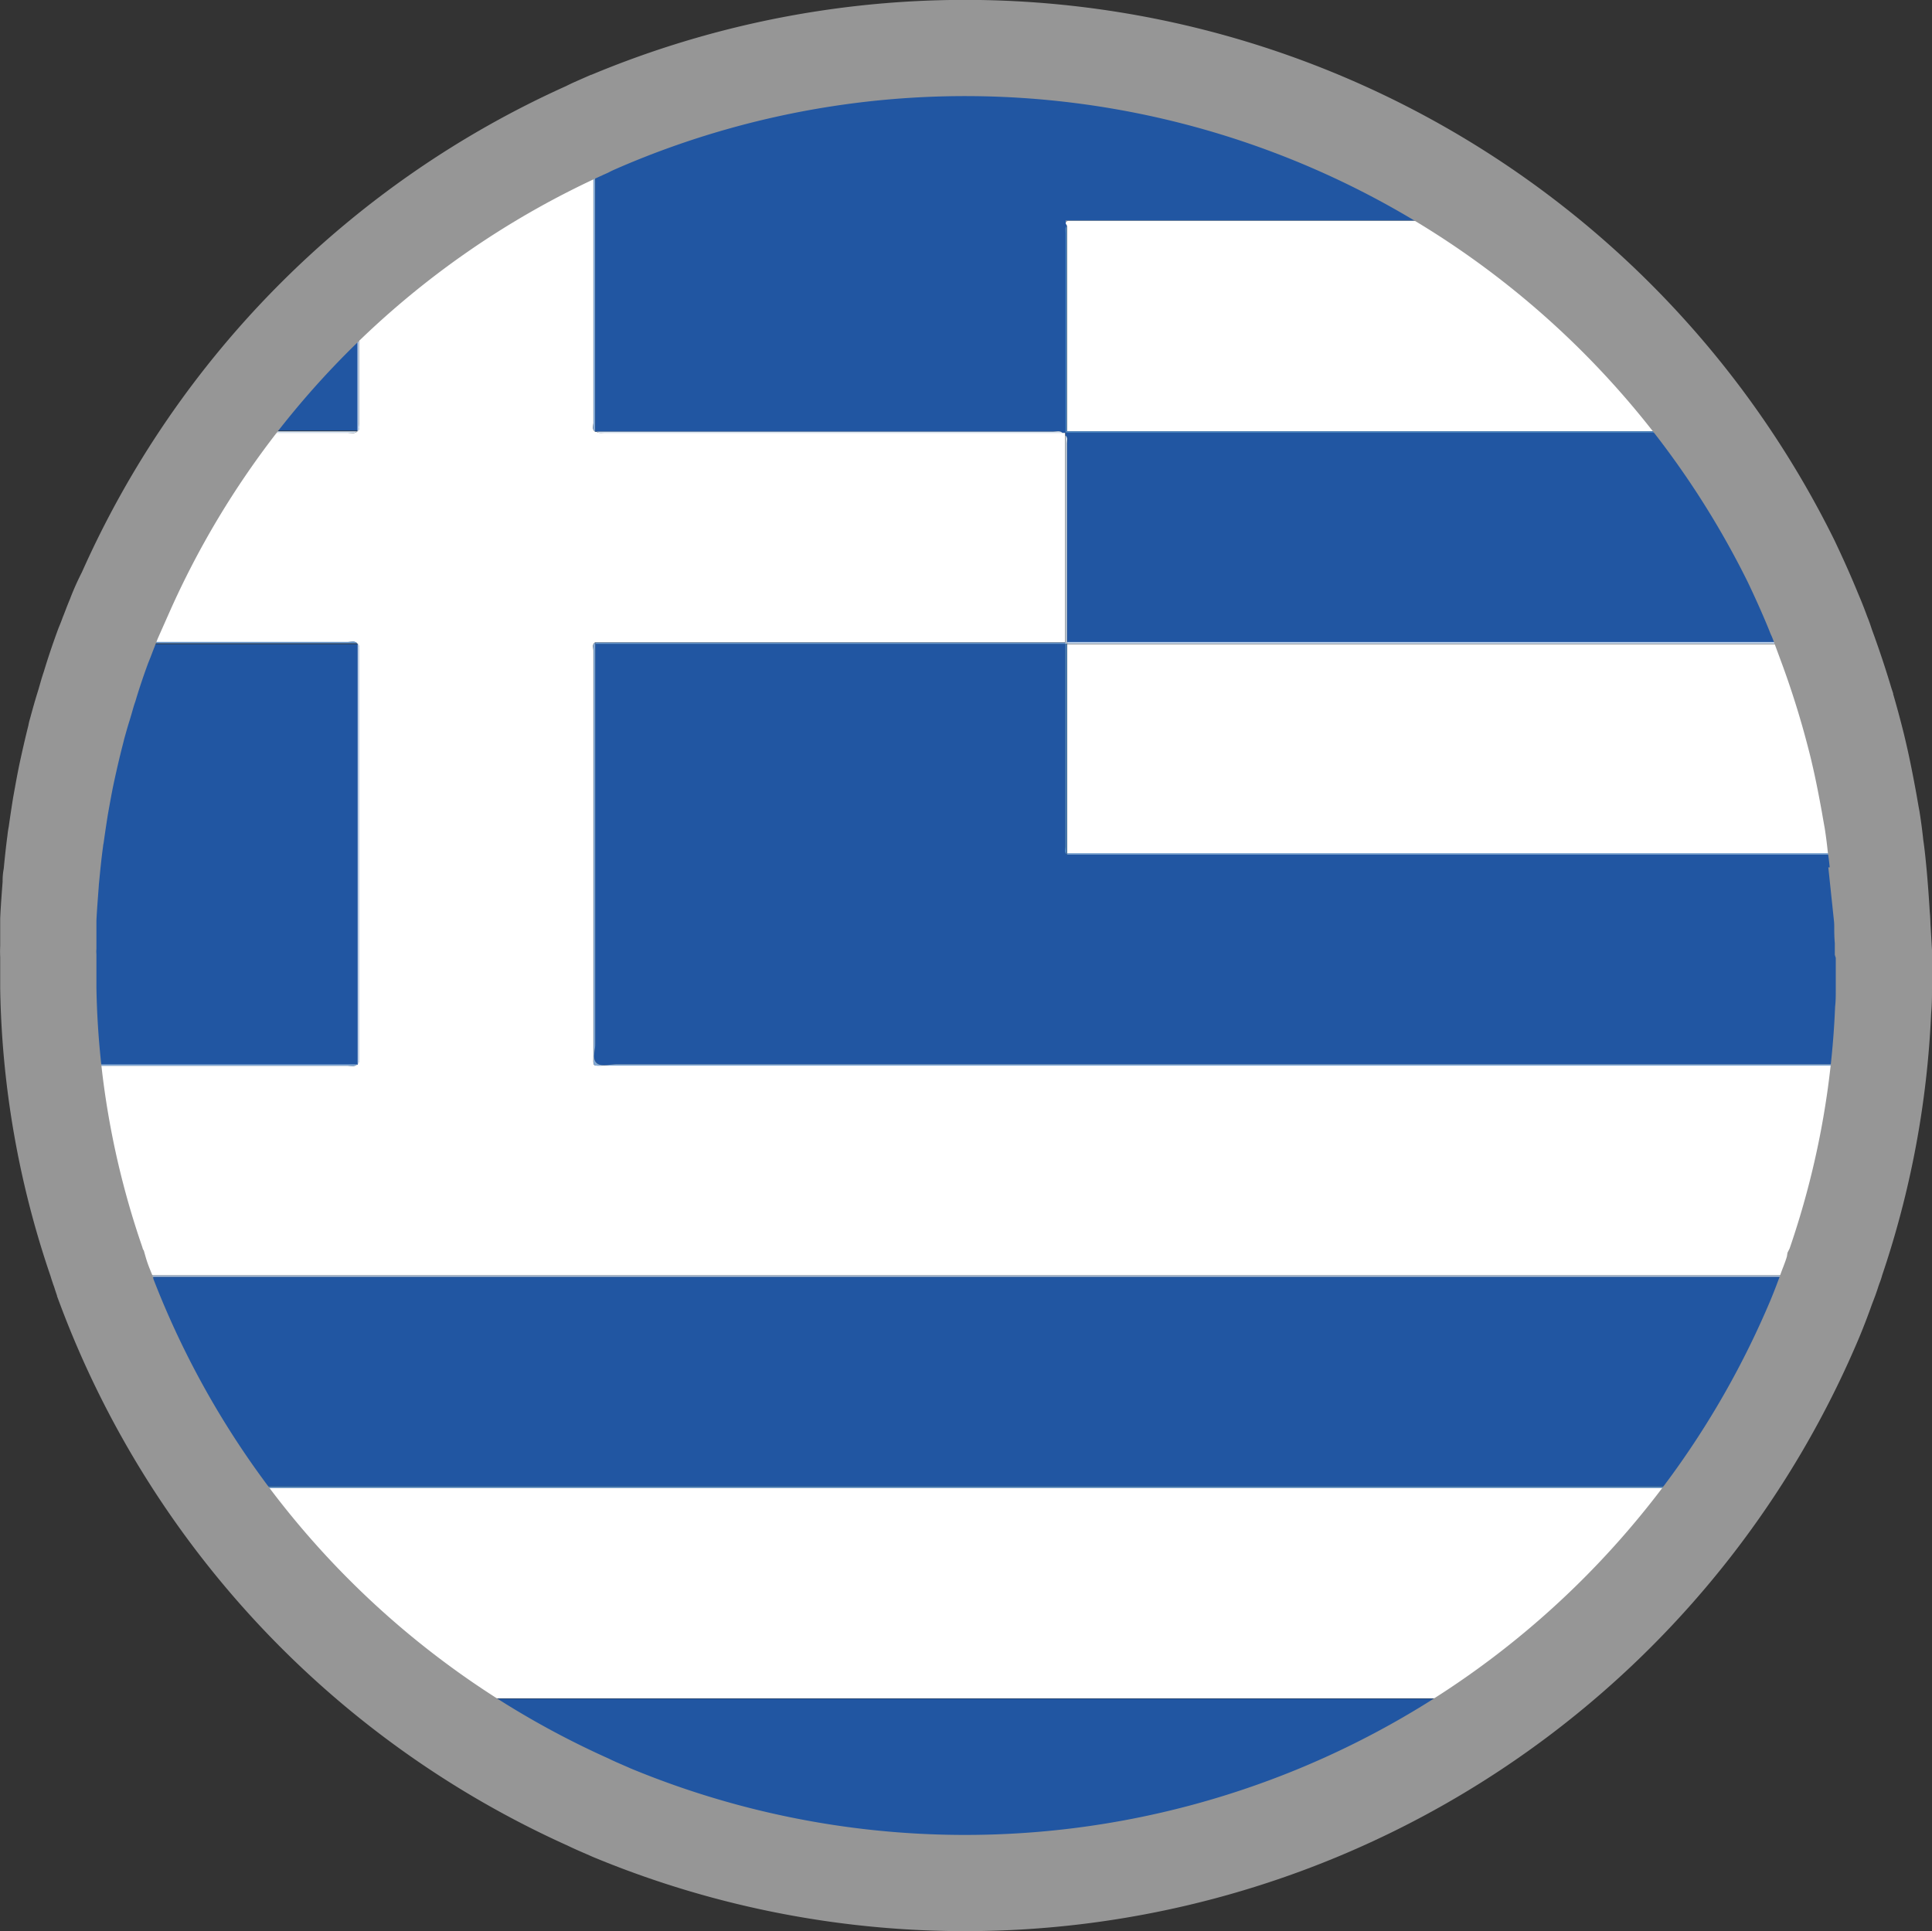
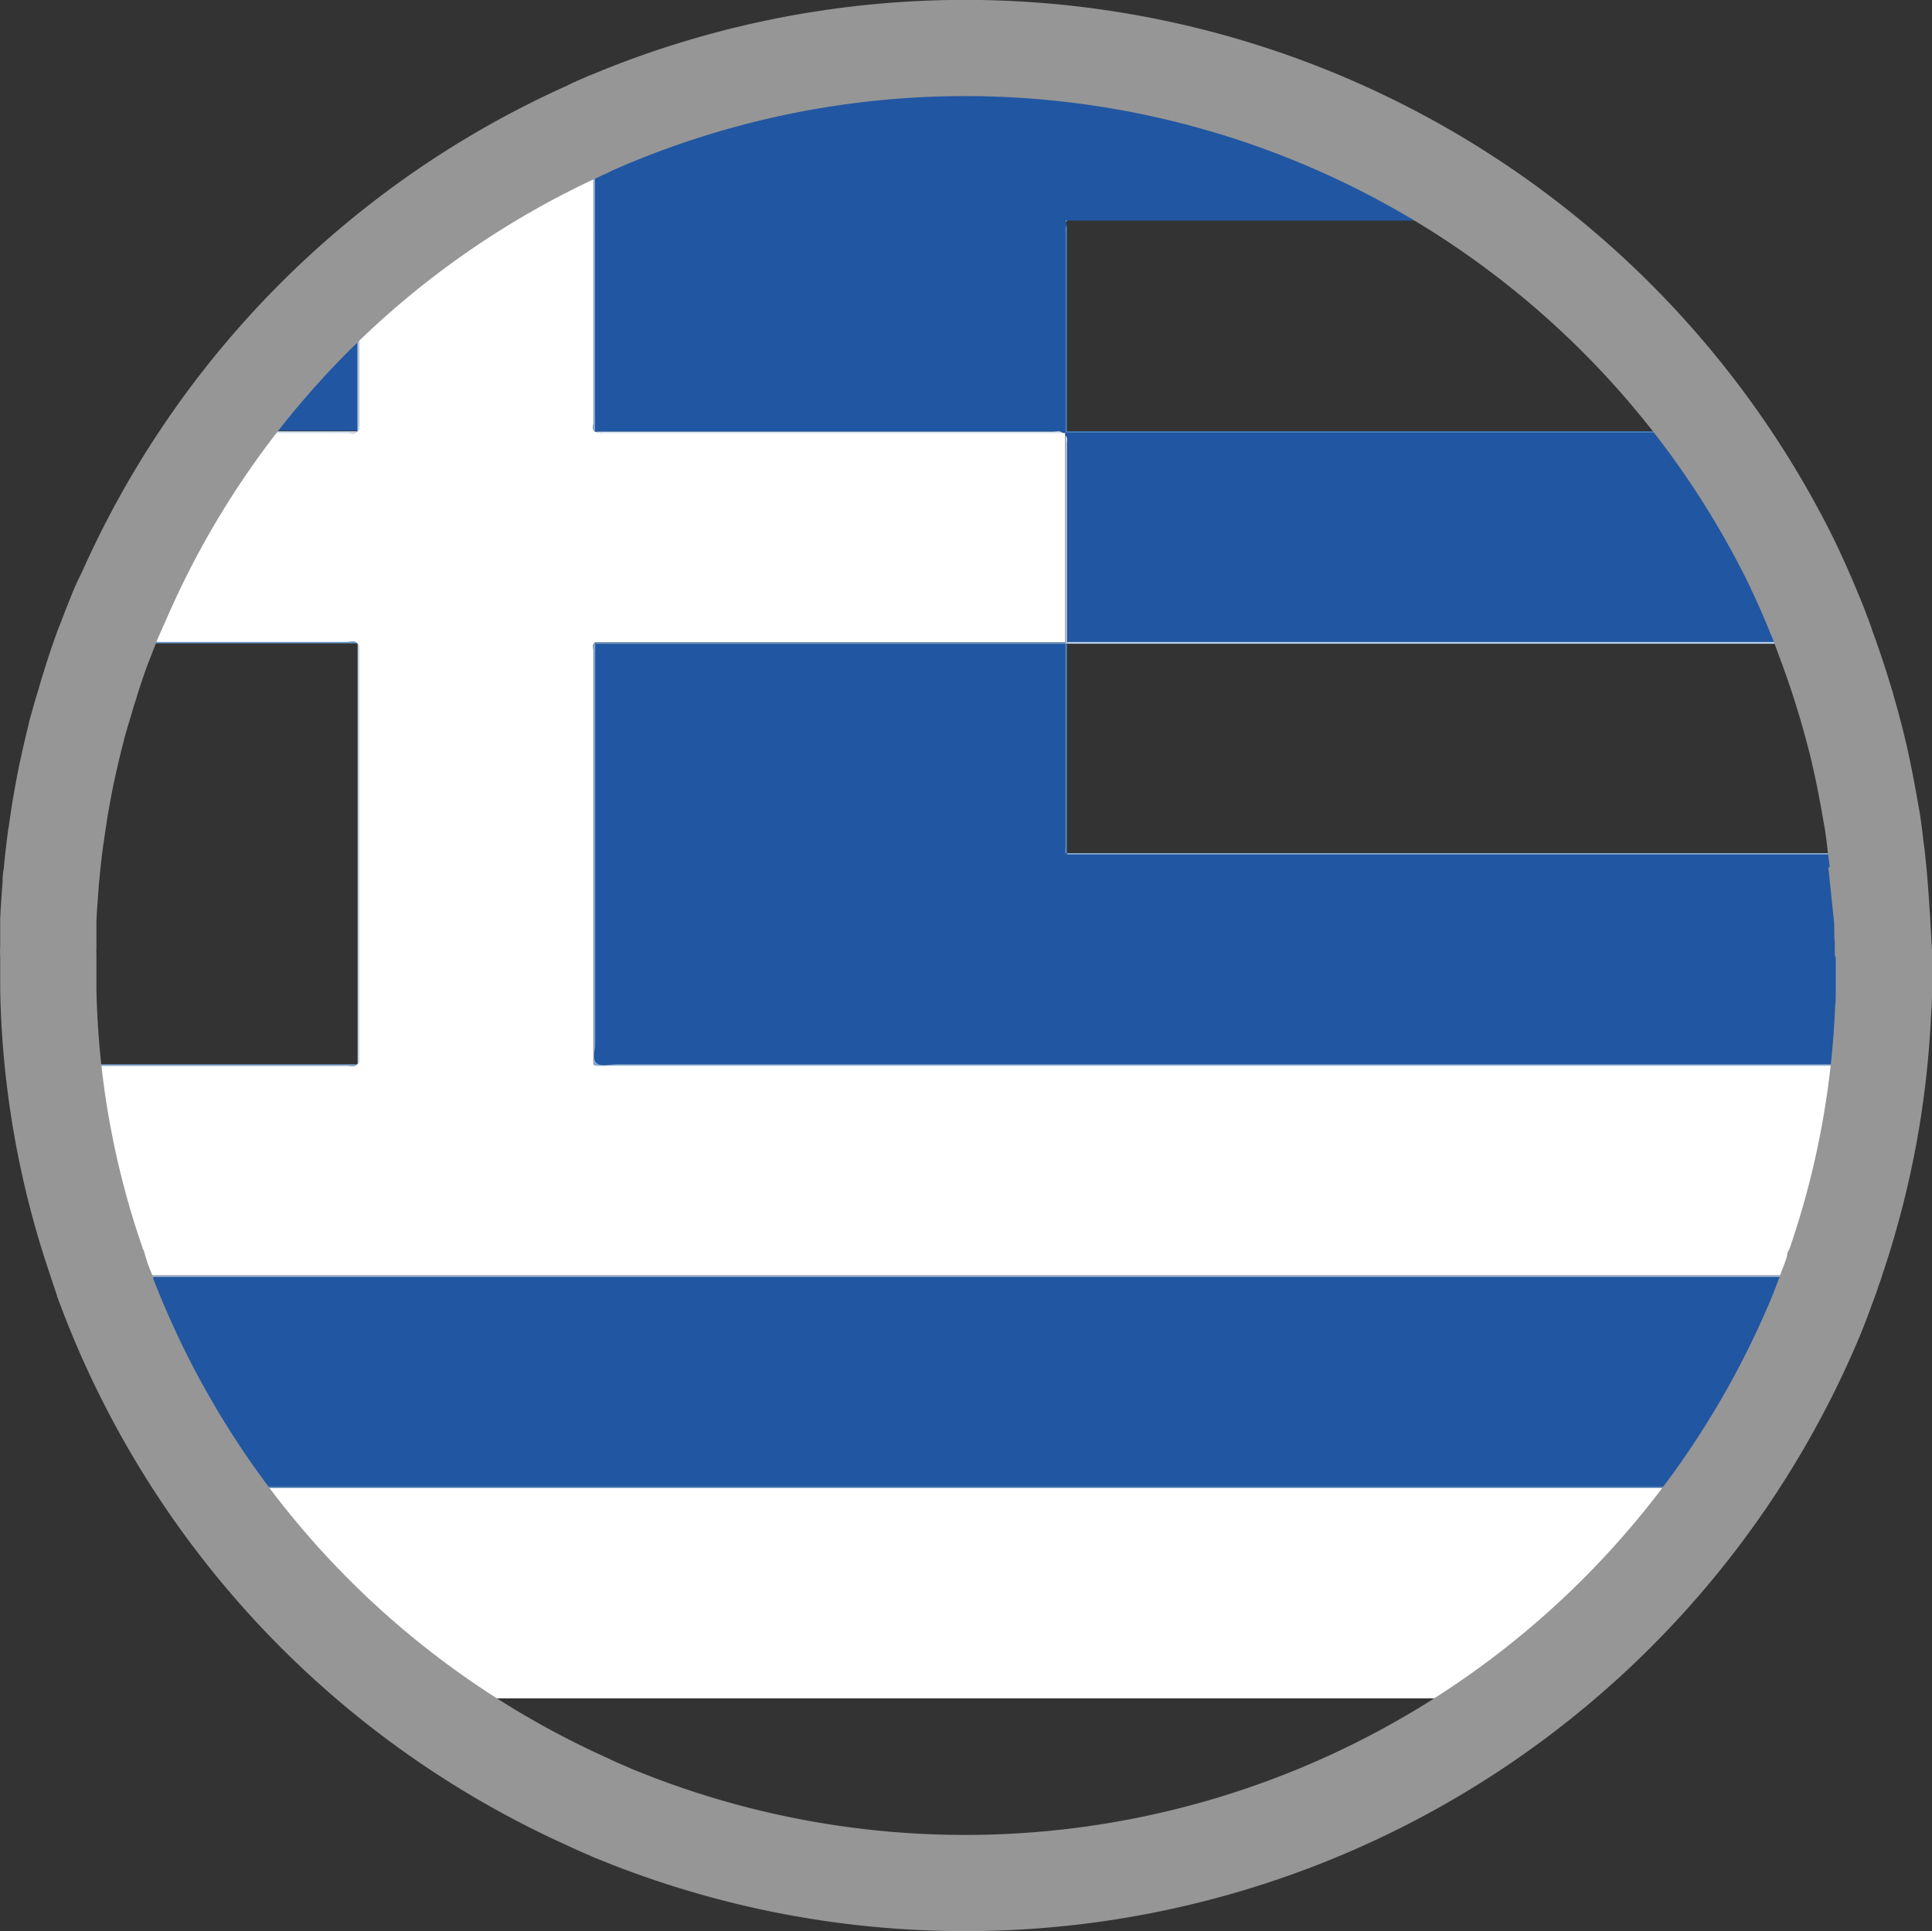
<svg xmlns="http://www.w3.org/2000/svg" width="20.078" height="20.073" viewBox="0 0 20.078 20.073">
  <rect x="0" y="0" width="20.078" height="20.073" fill="#333333" stroke="none" />
  <defs>
    <clipPath id="clip-path">
      <path id="Path_84" data-name="Path 84" d="M1518.97,12.061a9.539,9.539,0,1,0,9.539-9.479,9.509,9.509,0,0,0-9.539,9.479" transform="translate(-1518.97 -2.582)" fill="none" />
    </clipPath>
  </defs>
  <g id="Group_55" data-name="Group 55" transform="translate(0.5 0.494)">
    <g id="Group_33" data-name="Group 33" transform="translate(0 0)">
      <g id="Group_32" data-name="Group 32" clip-path="url(#clip-path)">
        <path id="Path_55" data-name="Path 55" d="M1541.574,11.07v2.178h-33.135V11.07h4.8c.033,0,.072.015.1-.015h0c.027-.022.015-.051.016-.077q0-2.109,0-4.218c0-.026.011-.055-.015-.077h0c-.028-.031-.066-.015-.1-.015h-4.8V4.492h4.8c.034,0,.072.014.1-.015h0c.033-.026.017-.06.017-.09q0-2.147,0-4.295h2.436q0,2.148,0,4.3c0,.03-.017.064.017.089l.015,0c.024.018.053.011.08.011h4.791c0,.009,0,.018,0,.028q0,1.076,0,2.151h-4.854l-.033,0c-.032.023-.016.055-.016.082q0,2.1,0,4.208c0,.125-.019.108.124.108h25.655" transform="translate(-1510.126 -0.488)" fill="#fff" />
-         <path id="Path_56" data-name="Path 56" d="M1541.566,110.342c0,.711,0,1.422,0,2.134,0,.051-.011.061-.068.061q-4.929,0-9.858,0-11.568,0-23.137,0c-.062,0-.076-.012-.076-.068,0-.709,0-1.417,0-2.126l.016,0,.1,0h32.9l.1,0,.016,0" transform="translate(-1510.118 -93.181)" fill="#2156a2" />
        <path id="Path_57" data-name="Path 57" d="M1541.558,98.775l-.1,0h-32.9l-.1,0-.017-.012V96.585h33.135v2.178l-.016.012" transform="translate(-1510.126 -81.617)" fill="#fff" />
        <rect id="Rectangle_15" data-name="Rectangle 15" width="33.135" height="2.178" transform="translate(-1.688 12.776)" fill="#2156a2" />
        <path id="Path_58" data-name="Path 58" d="M1559.333,4.483h-.031c-.027-.026-.062-.013-.093-.013h-4.656c-.03,0-.06,0-.091,0l-.015,0c0-.032,0-.064,0-.1V.082q12.84,0,25.681,0c.072,0,.084.016.084.077,0,.706,0,1.412,0,2.118l-.017,0-.091,0h-20.66l-.091,0c-.011,0-.016,0-.014.012s.01.029.011.044c-.024.023-.013.052-.013.078q0,1.036,0,2.071Z" transform="translate(-1548.761 -0.478)" fill="#2156a2" />
        <path id="Path_59" data-name="Path 59" d="M1580.156,43.689v2.178h-25.533c-.073,0-.169.029-.215-.014s-.014-.127-.014-.193q0-2.081,0-4.163l.107,0h4.779q0,1.054,0,2.109c0,.027-.016.06.017.082h20.857" transform="translate(-1548.708 -35.3)" fill="#2156a2" />
-         <path id="Path_60" data-name="Path 60" d="M1584.96,13.869l.091,0h20.66l.091,0,.016.012v2.178H1585.06l-.1,0q0-.44,0-.881,0-.626,0-1.251c0-.015-.022-.027-.011-.044l.014-.012" transform="translate(-1574.371 -12.069)" fill="#fff" />
        <path id="Path_61" data-name="Path 61" d="M1584.945,27.748v-.028h20.875V29.9h-20.75l-.108,0q0-1.033,0-2.065c0-.028.014-.059-.015-.083" transform="translate(-1574.372 -23.716)" fill="#2156a2" />
-         <path id="Path_62" data-name="Path 62" d="M1605.906,41.5v2.178h-20.75l-.107,0q0-1.088,0-2.176h20.859" transform="translate(-1574.458 -35.302)" fill="#fff" />
        <path id="Path_63" data-name="Path 63" d="M1508.431,4.469q0-2.163,0-4.327c0-.051.011-.061.068-.061q2.419,0,4.838,0,0,.852,0,1.7,0,1.341,0,2.681h-4.9" transform="translate(-1510.118 -0.48)" fill="#2156a2" />
-         <path id="Path_64" data-name="Path 64" d="M1508.439,45.867V41.5h4.905v4.372h-4.9" transform="translate(-1510.126 -35.3)" fill="#2156a2" />
        <rect id="Rectangle_16" data-name="Rectangle 16" width="33.135" height="0.015" transform="translate(-1.688 12.761)" fill="#bcd0e9" />
        <rect id="Rectangle_17" data-name="Rectangle 17" width="33.135" height="0.015" transform="translate(-1.688 14.954)" fill="#4480c1" />
        <path id="Path_65" data-name="Path 65" d="M1554.344,41.434q0,2.081,0,4.163c0,.066-.032.151.014.193s.141.013.215.013h25.533v.015h-25.655c-.144,0-.124.018-.124-.108q0-2.1,0-4.208c0-.027-.016-.059.016-.082a.05.05,0,0,0,0,.014" transform="translate(-1548.658 -35.236)" fill="#83aad7" />
        <path id="Path_66" data-name="Path 66" d="M1605.905,27.64h-20.859v-.015l.1,0h20.759Z" transform="translate(-1574.457 -23.636)" fill="#4581c1" />
        <path id="Path_67" data-name="Path 67" d="M1605.912,41.412h-20.857c0-.006,0-.012,0-.018l.108,0h20.75Z" transform="translate(-1574.464 -35.215)" fill="#bcd0e9" />
        <path id="Path_68" data-name="Path 68" d="M1585.056,55.166l.108,0h20.75v.015h-20.857c0-.005,0-.01,0-.015" transform="translate(-1574.466 -46.793)" fill="#83aad7" />
        <path id="Path_69" data-name="Path 69" d="M1539.034,4.476q0-1.341,0-2.681,0-.852,0-1.7h.016q0,2.147,0,4.295c0,.03.016.065-.017.09" transform="translate(-1535.819 -0.488)" fill="#c5d6ec" />
        <path id="Path_70" data-name="Path 70" d="M1554.341.091V4.38c0,.032,0,.064,0,.1-.034-.025-.017-.06-.017-.089q0-2.148,0-4.3Z" transform="translate(-1548.656 -0.488)" fill="#83aad7" />
        <path id="Path_71" data-name="Path 71" d="M1508.439,27.631h4.9c-.029.028-.068.015-.1.015h-4.8Z" transform="translate(-1510.126 -23.642)" fill="#d5e3f3" />
        <path id="Path_72" data-name="Path 72" d="M1513.343,41.4h-4.9v-.015h4.8c.033,0,.071-.016.1.015" transform="translate(-1510.128 -35.207)" fill="#6696cc" />
        <path id="Path_73" data-name="Path 73" d="M1508.439,68.944h4.9c-.028.03-.067.015-.1.015h-4.8Z" transform="translate(-1510.126 -58.376)" fill="#83aad7" />
        <path id="Path_74" data-name="Path 74" d="M1715.125,13.878l-.017-.012.017,0Z" transform="translate(-1683.677 -12.067)" fill="#ebf1f9" />
        <path id="Path_75" data-name="Path 75" d="M1508.439,110.264l.017.012-.017,0Z" transform="translate(-1510.126 -93.117)" fill="#ebf1f9" />
        <path id="Path_76" data-name="Path 76" d="M1715.108,110.275l.017-.012v.015l-.017,0" transform="translate(-1683.677 -93.117)" fill="#ebf1f9" />
        <path id="Path_77" data-name="Path 77" d="M1554.45,41.423a.068.068,0,0,1,0-.014l.033,0h4.854s0,.009,0,.014h-4.779l-.108,0" transform="translate(-1548.763 -35.225)" fill="#6696cc" />
        <path id="Path_78" data-name="Path 78" d="M1539.044,45.868q0-2.186,0-4.372c.026.022.015.051.015.077q0,2.109,0,4.218c0,.026.011.055-.016.077" transform="translate(-1535.827 -35.3)" fill="#c5d6ec" />
        <path id="Path_79" data-name="Path 79" d="M1554.549,27.624c.03,0,.06,0,.091,0h4.656c.031,0,.066-.013.093.013h-4.76c-.027,0-.055.007-.079-.011" transform="translate(-1548.847 -23.632)" fill="#d5e3f2" />
        <path id="Path_80" data-name="Path 80" d="M1584.945,30.067s0-.009,0-.014q0-1.076,0-2.151c.029.024.014.056.015.083q0,1.033,0,2.065c0,.006,0,.012,0,.018h-.017Z" transform="translate(-1574.372 -23.87)" fill="#cedef1" />
        <path id="Path_81" data-name="Path 81" d="M1584.953,16.365v.015h-.016q0-1.035,0-2.071c0-.026-.011-.055.013-.078q0,.626,0,1.251,0,.441,0,.881" transform="translate(-1574.363 -12.378)" fill="#4e88c5" />
        <path id="Path_82" data-name="Path 82" d="M1584.974,13.878l-.014.012c0-.01,0-.014.014-.012" transform="translate(-1574.385 -12.079)" fill="#ebf1f9" />
        <path id="Path_83" data-name="Path 83" d="M1584.929,41.5h.016q0,1.088,0,2.176c0,.005,0,.01,0,.015-.033-.023-.017-.055-.017-.082q0-1.055,0-2.109" transform="translate(-1574.357 -35.302)" fill="#4e88c5" />
      </g>
    </g>
    <path id="Path_176" data-name="Path 176" d="M1538.049,12.051V12.1c0,.08,0,.162,0,.244v.045c0,.076,0,.15-.008.228a9.327,9.327,0,0,1-.49,2.614.264.264,0,0,1-.022.062.087.087,0,0,1-.008.025c-.018.062-.041.121-.065.183q-.058.164-.123.321a9.582,9.582,0,0,1-12.507,5.135c-.082-.037-.164-.07-.243-.109a9.53,9.53,0,0,1-5.019-5.348s0,0,0-.006a1.729,1.729,0,0,1-.061-.177.085.085,0,0,1-.01-.025c-.008-.022-.014-.041-.02-.062a9.213,9.213,0,0,1-.5-2.842v-.045c0-.082,0-.164,0-.244v-.047a.7.7,0,0,1,0-.088V11.9c0-.051,0-.1,0-.154,0-.025,0-.047,0-.07.006-.129.016-.251.025-.374v-.018c0-.018,0-.037.006-.054.012-.123.024-.246.041-.37a.513.513,0,0,1,.01-.066c.014-.1.029-.2.045-.3.023-.127.045-.253.072-.376s.055-.245.086-.366c0-.016.008-.029.01-.043.023-.084.045-.164.071-.247s.039-.14.063-.208c.043-.144.092-.288.143-.426.016-.039.031-.076.045-.115.026-.064.049-.13.078-.195l.006-.018c.029-.074.063-.148.1-.22a9.5,9.5,0,0,1,4.8-4.818c.047-.025.1-.047.143-.066a9.575,9.575,0,0,1,12.368,4.555c.086.181.167.361.243.549a.065.065,0,0,0,.008.018c.027.064.051.127.076.195.016.037.028.076.041.115a9.678,9.678,0,0,1,.294.941c.016.062.03.117.043.175.041.175.074.347.106.522.01.057.02.117.031.175.014.09.026.181.035.269.016.105.025.208.035.312.012.136.022.275.03.411a1.093,1.093,0,0,1,.006.111c0,.051,0,.1.006.154v.066C1538.049,11.995,1538.049,12.022,1538.049,12.051Z" transform="translate(-1518.971 -2.612)" fill="none" stroke="#969696" stroke-miterlimit="10" stroke-width="1" />
  </g>
</svg>